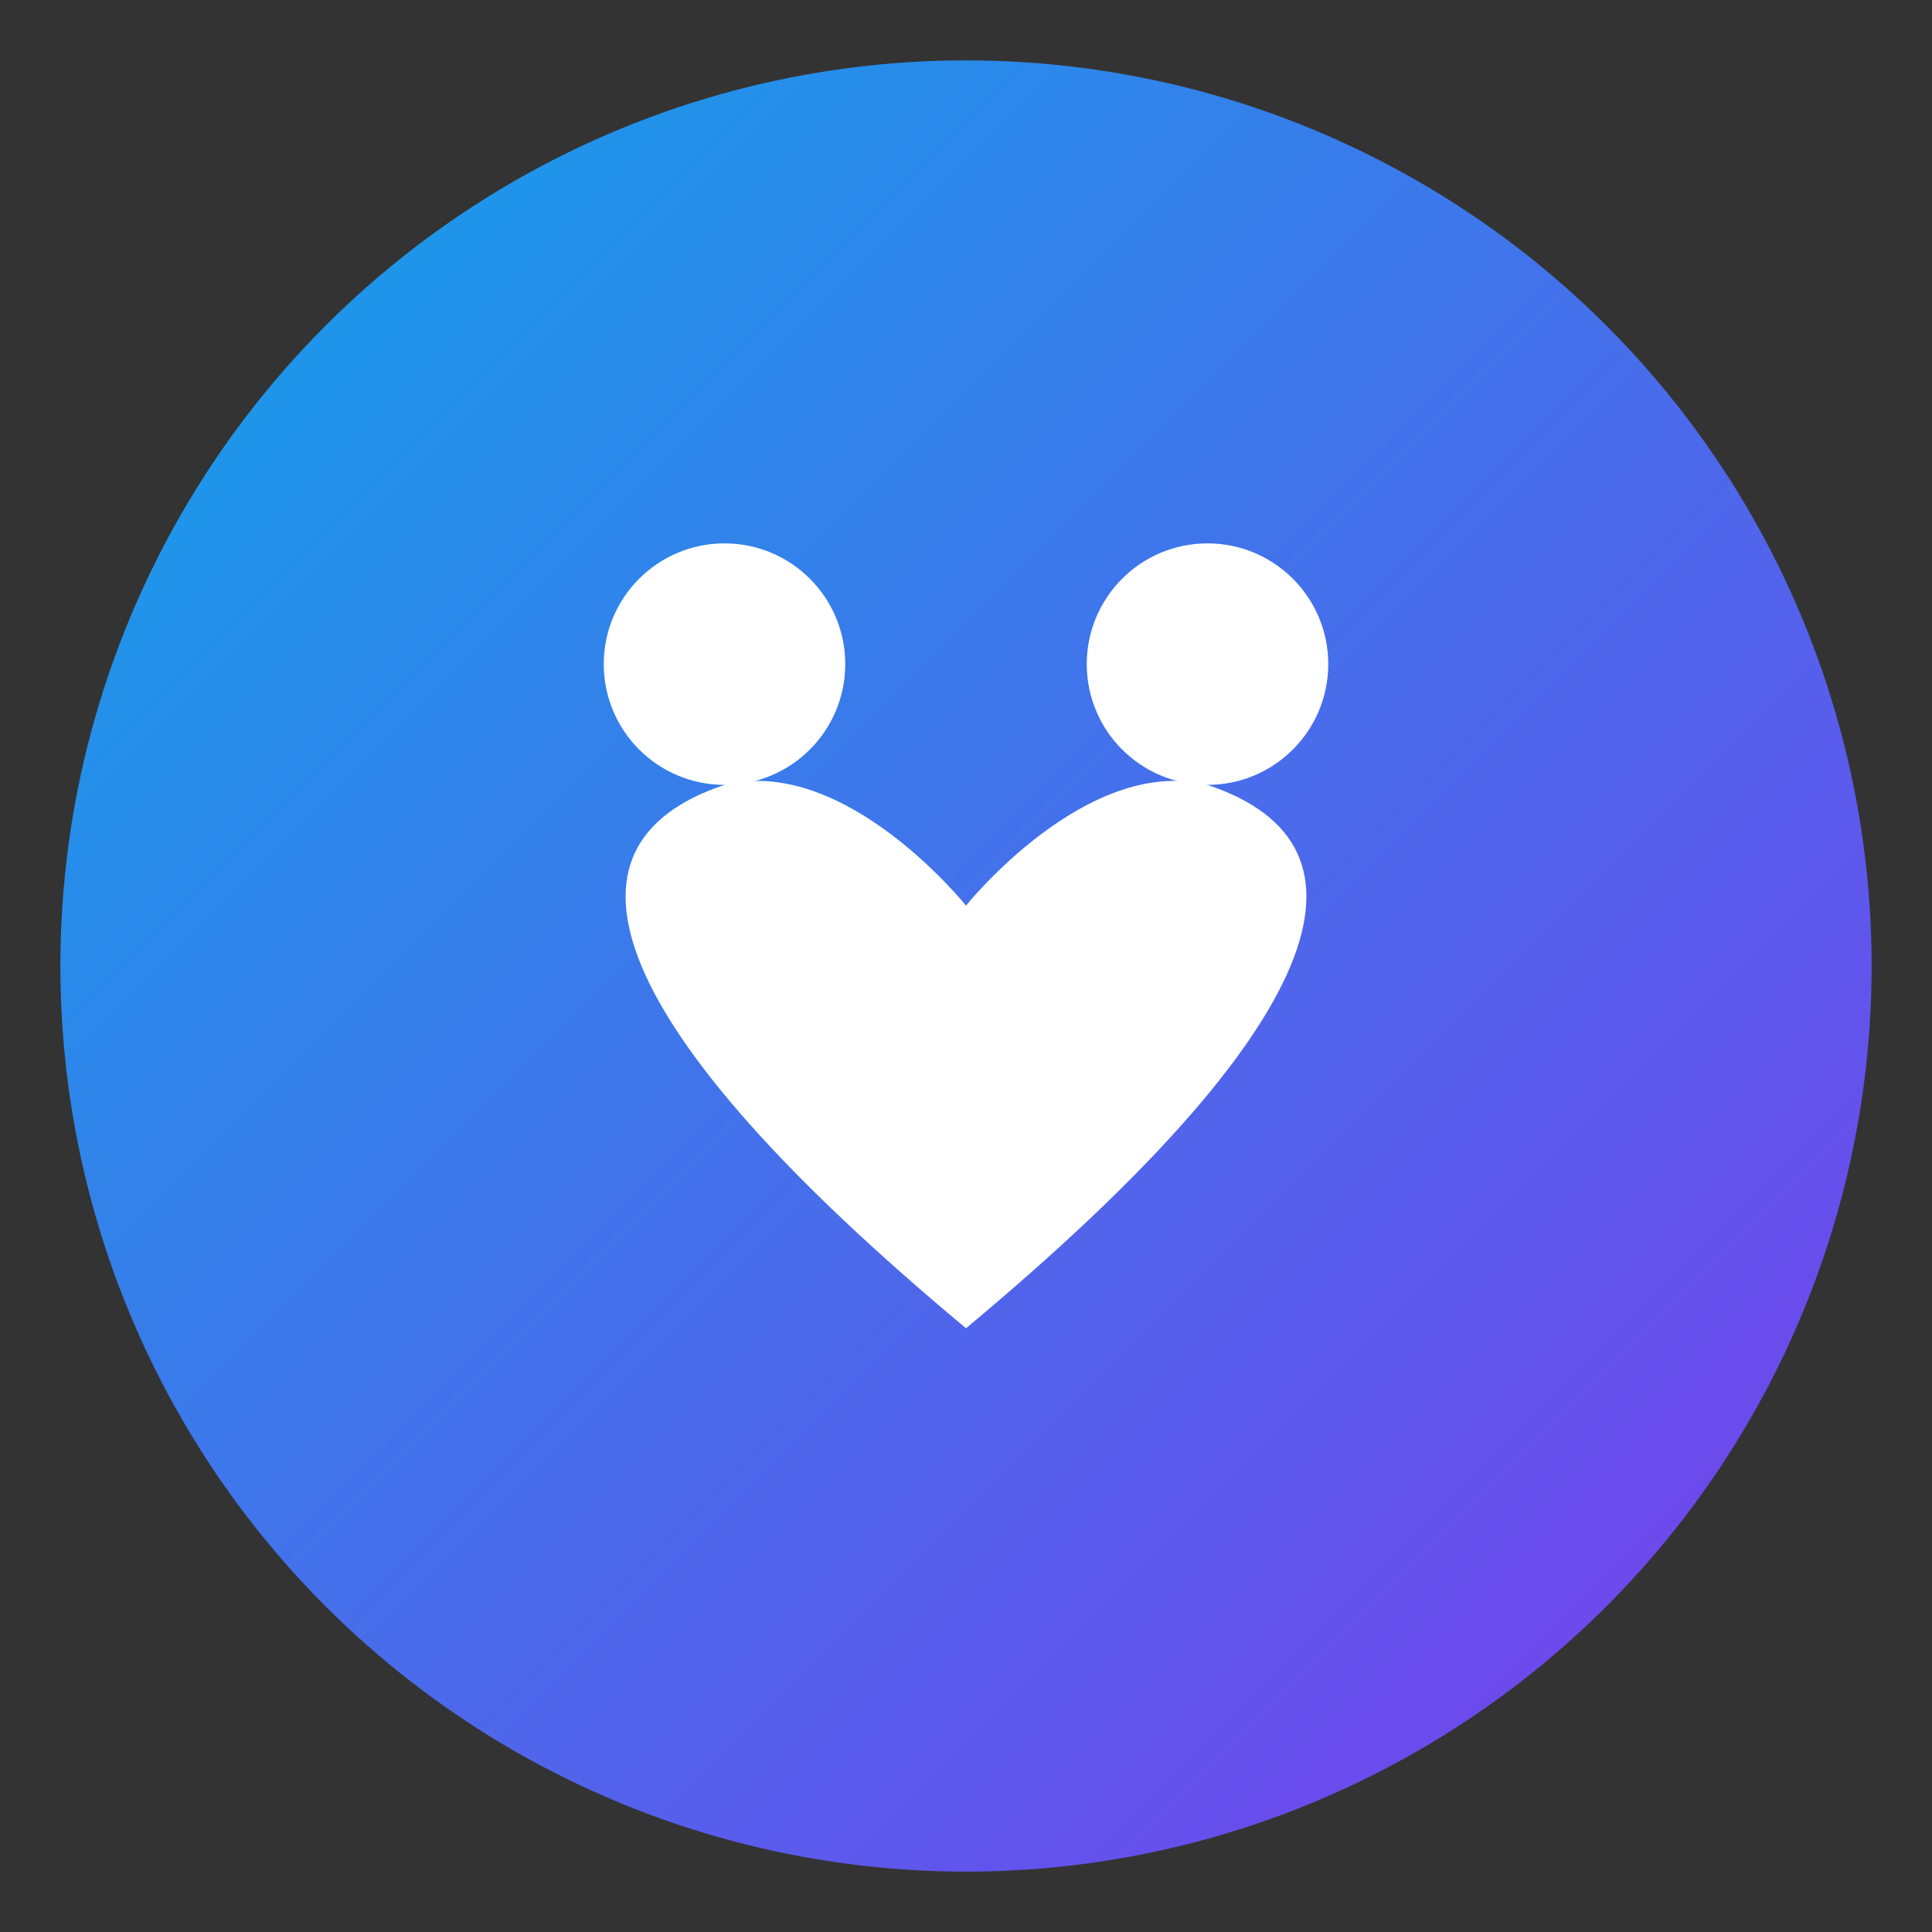
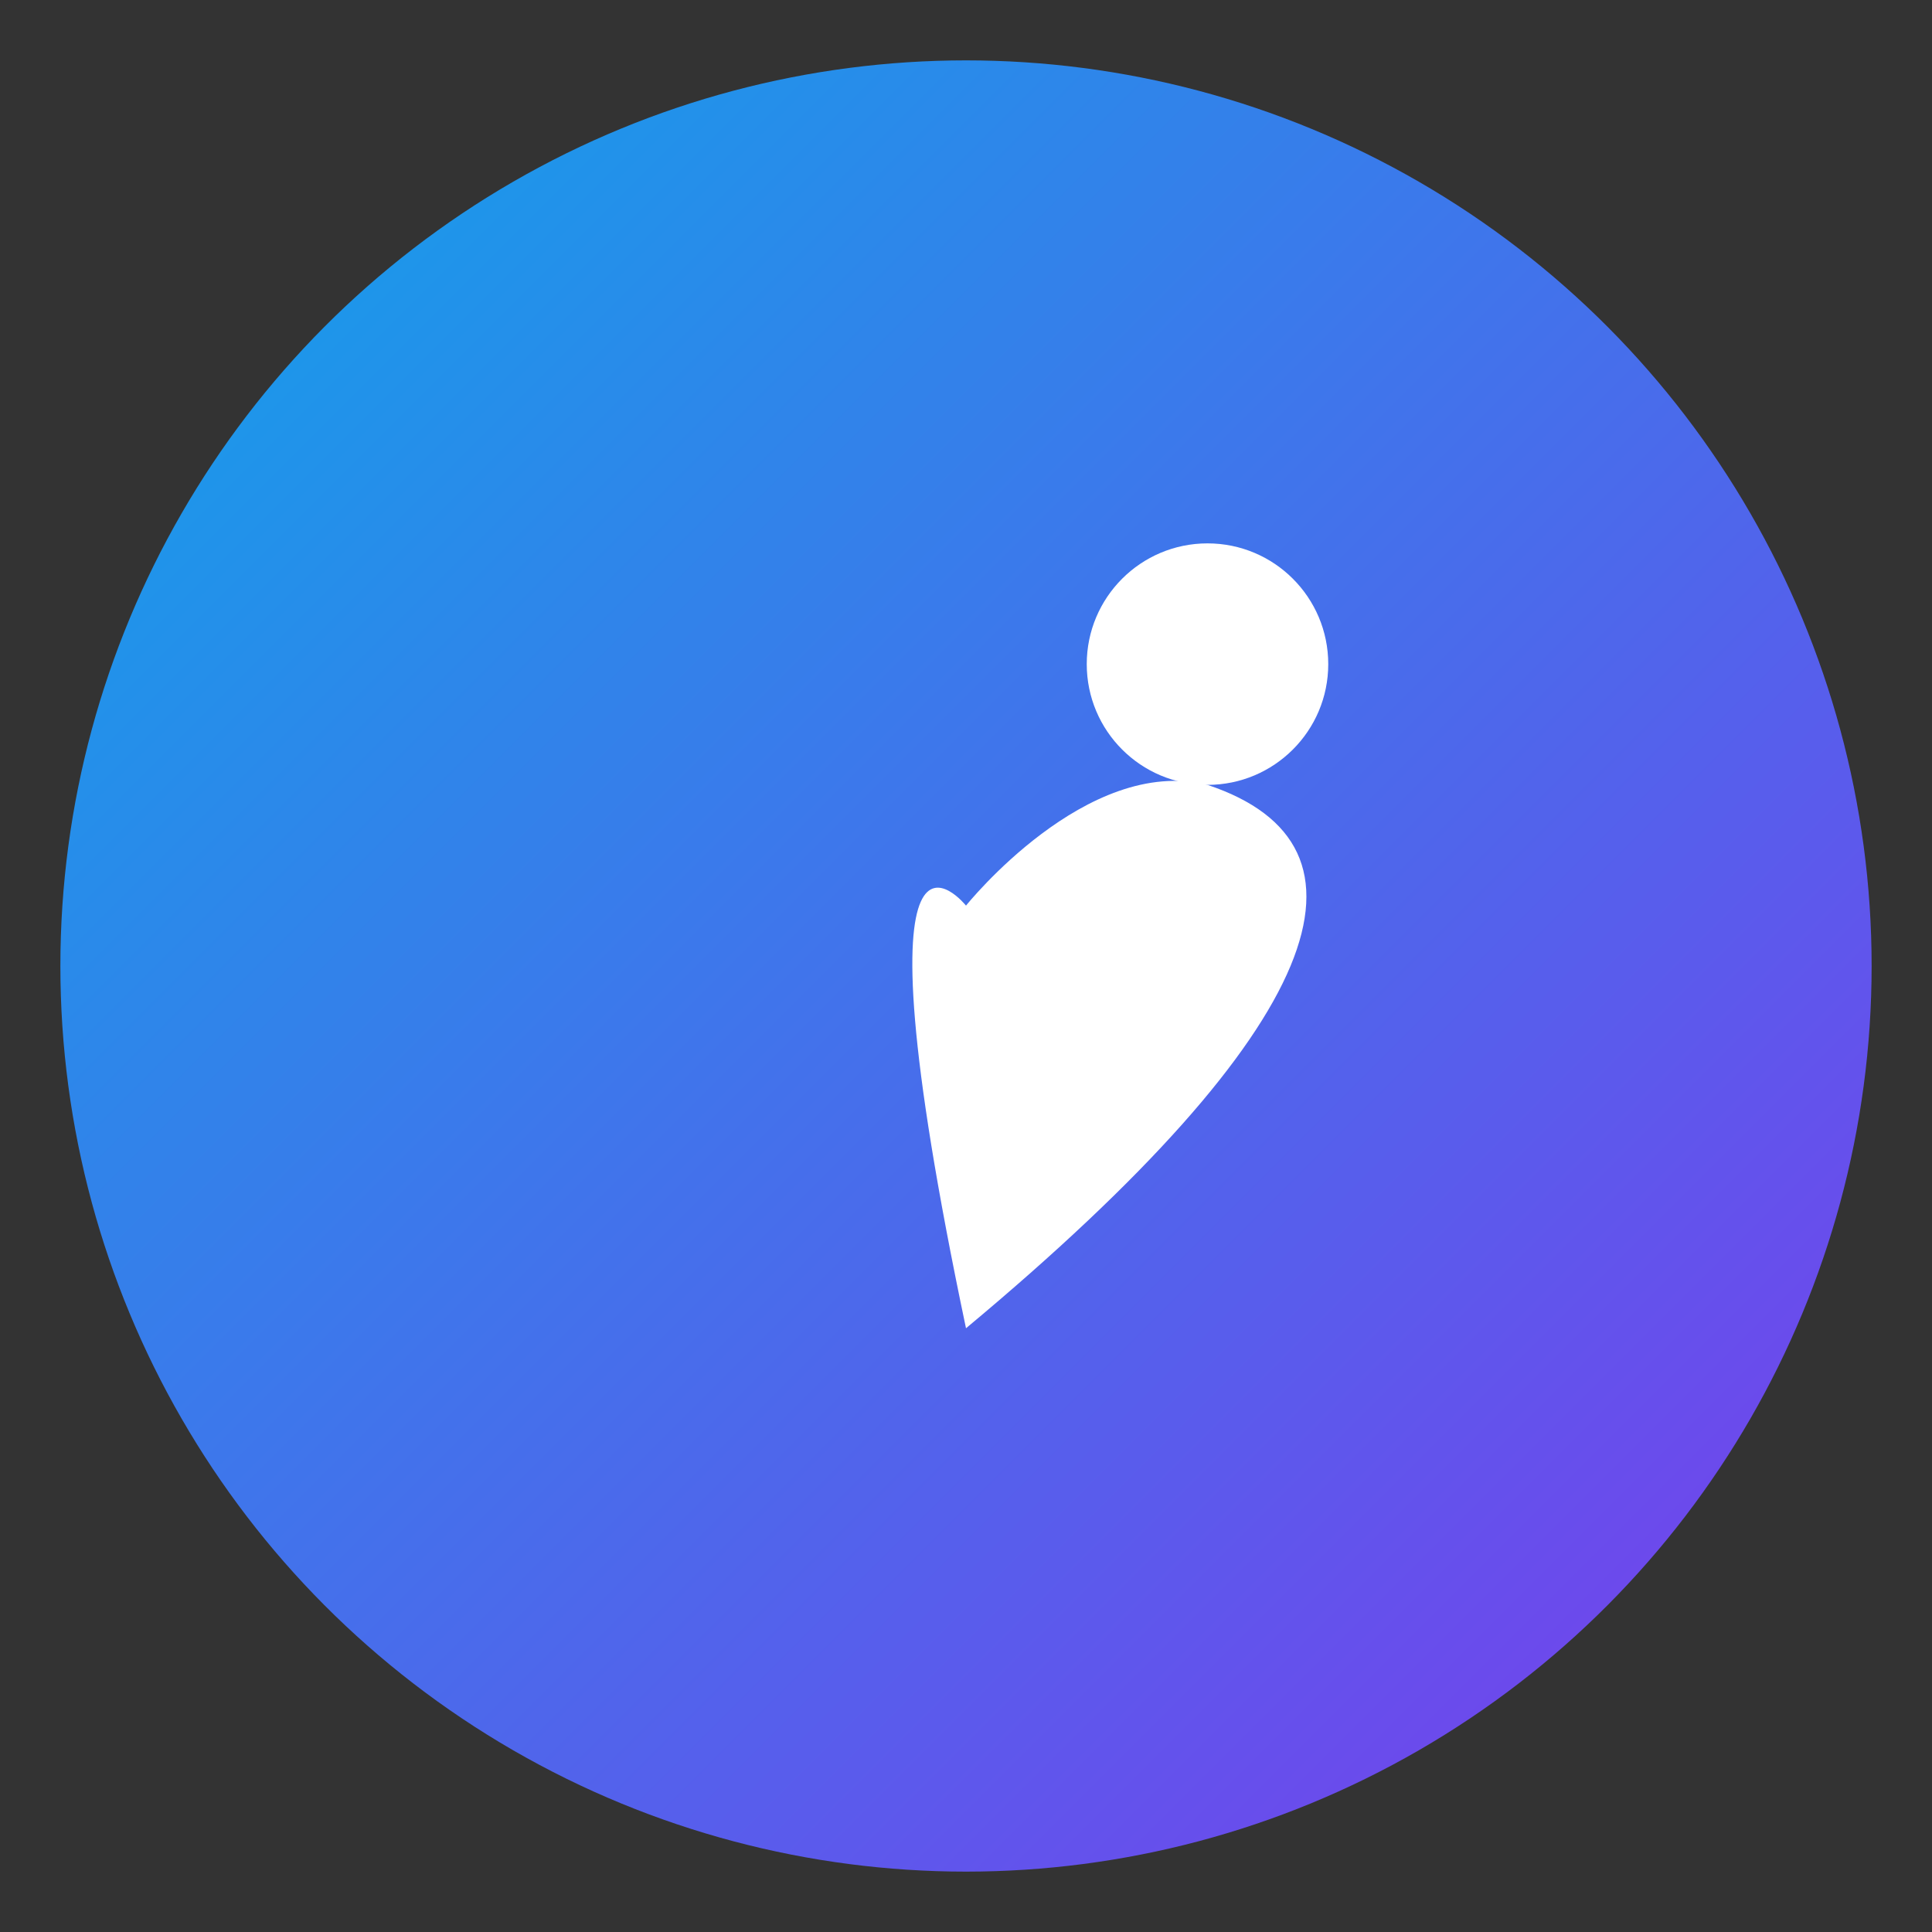
<svg xmlns="http://www.w3.org/2000/svg" width="64" height="64" viewBox="0 0 64 64" fill="none">
  <rect x="0" y="0" width="64" height="64" fill="#333333" stroke="none" />
  <defs>
    <linearGradient id="g1" x1="0" y1="0" x2="1" y2="1">
      <stop offset="0%" stop-color="#0EA5E9" />
      <stop offset="100%" stop-color="#7C3AED" />
    </linearGradient>
  </defs>
  <circle cx="32" cy="32" r="30" fill="url(#g1)" />
-   <circle cx="24" cy="22" r="4" fill="#FFFFFF" />
  <circle cx="40" cy="22" r="4" fill="#FFFFFF" />
-   <path d="M32 44        C20 34, 18 28, 24 26        C28 25, 32 30, 32 30        C32 30, 36 25, 40 26        C46 28, 44 34, 32 44Z" fill="#FFFFFF" />
+   <path d="M32 44        C28 25, 32 30, 32 30        C32 30, 36 25, 40 26        C46 28, 44 34, 32 44Z" fill="#FFFFFF" />
</svg>